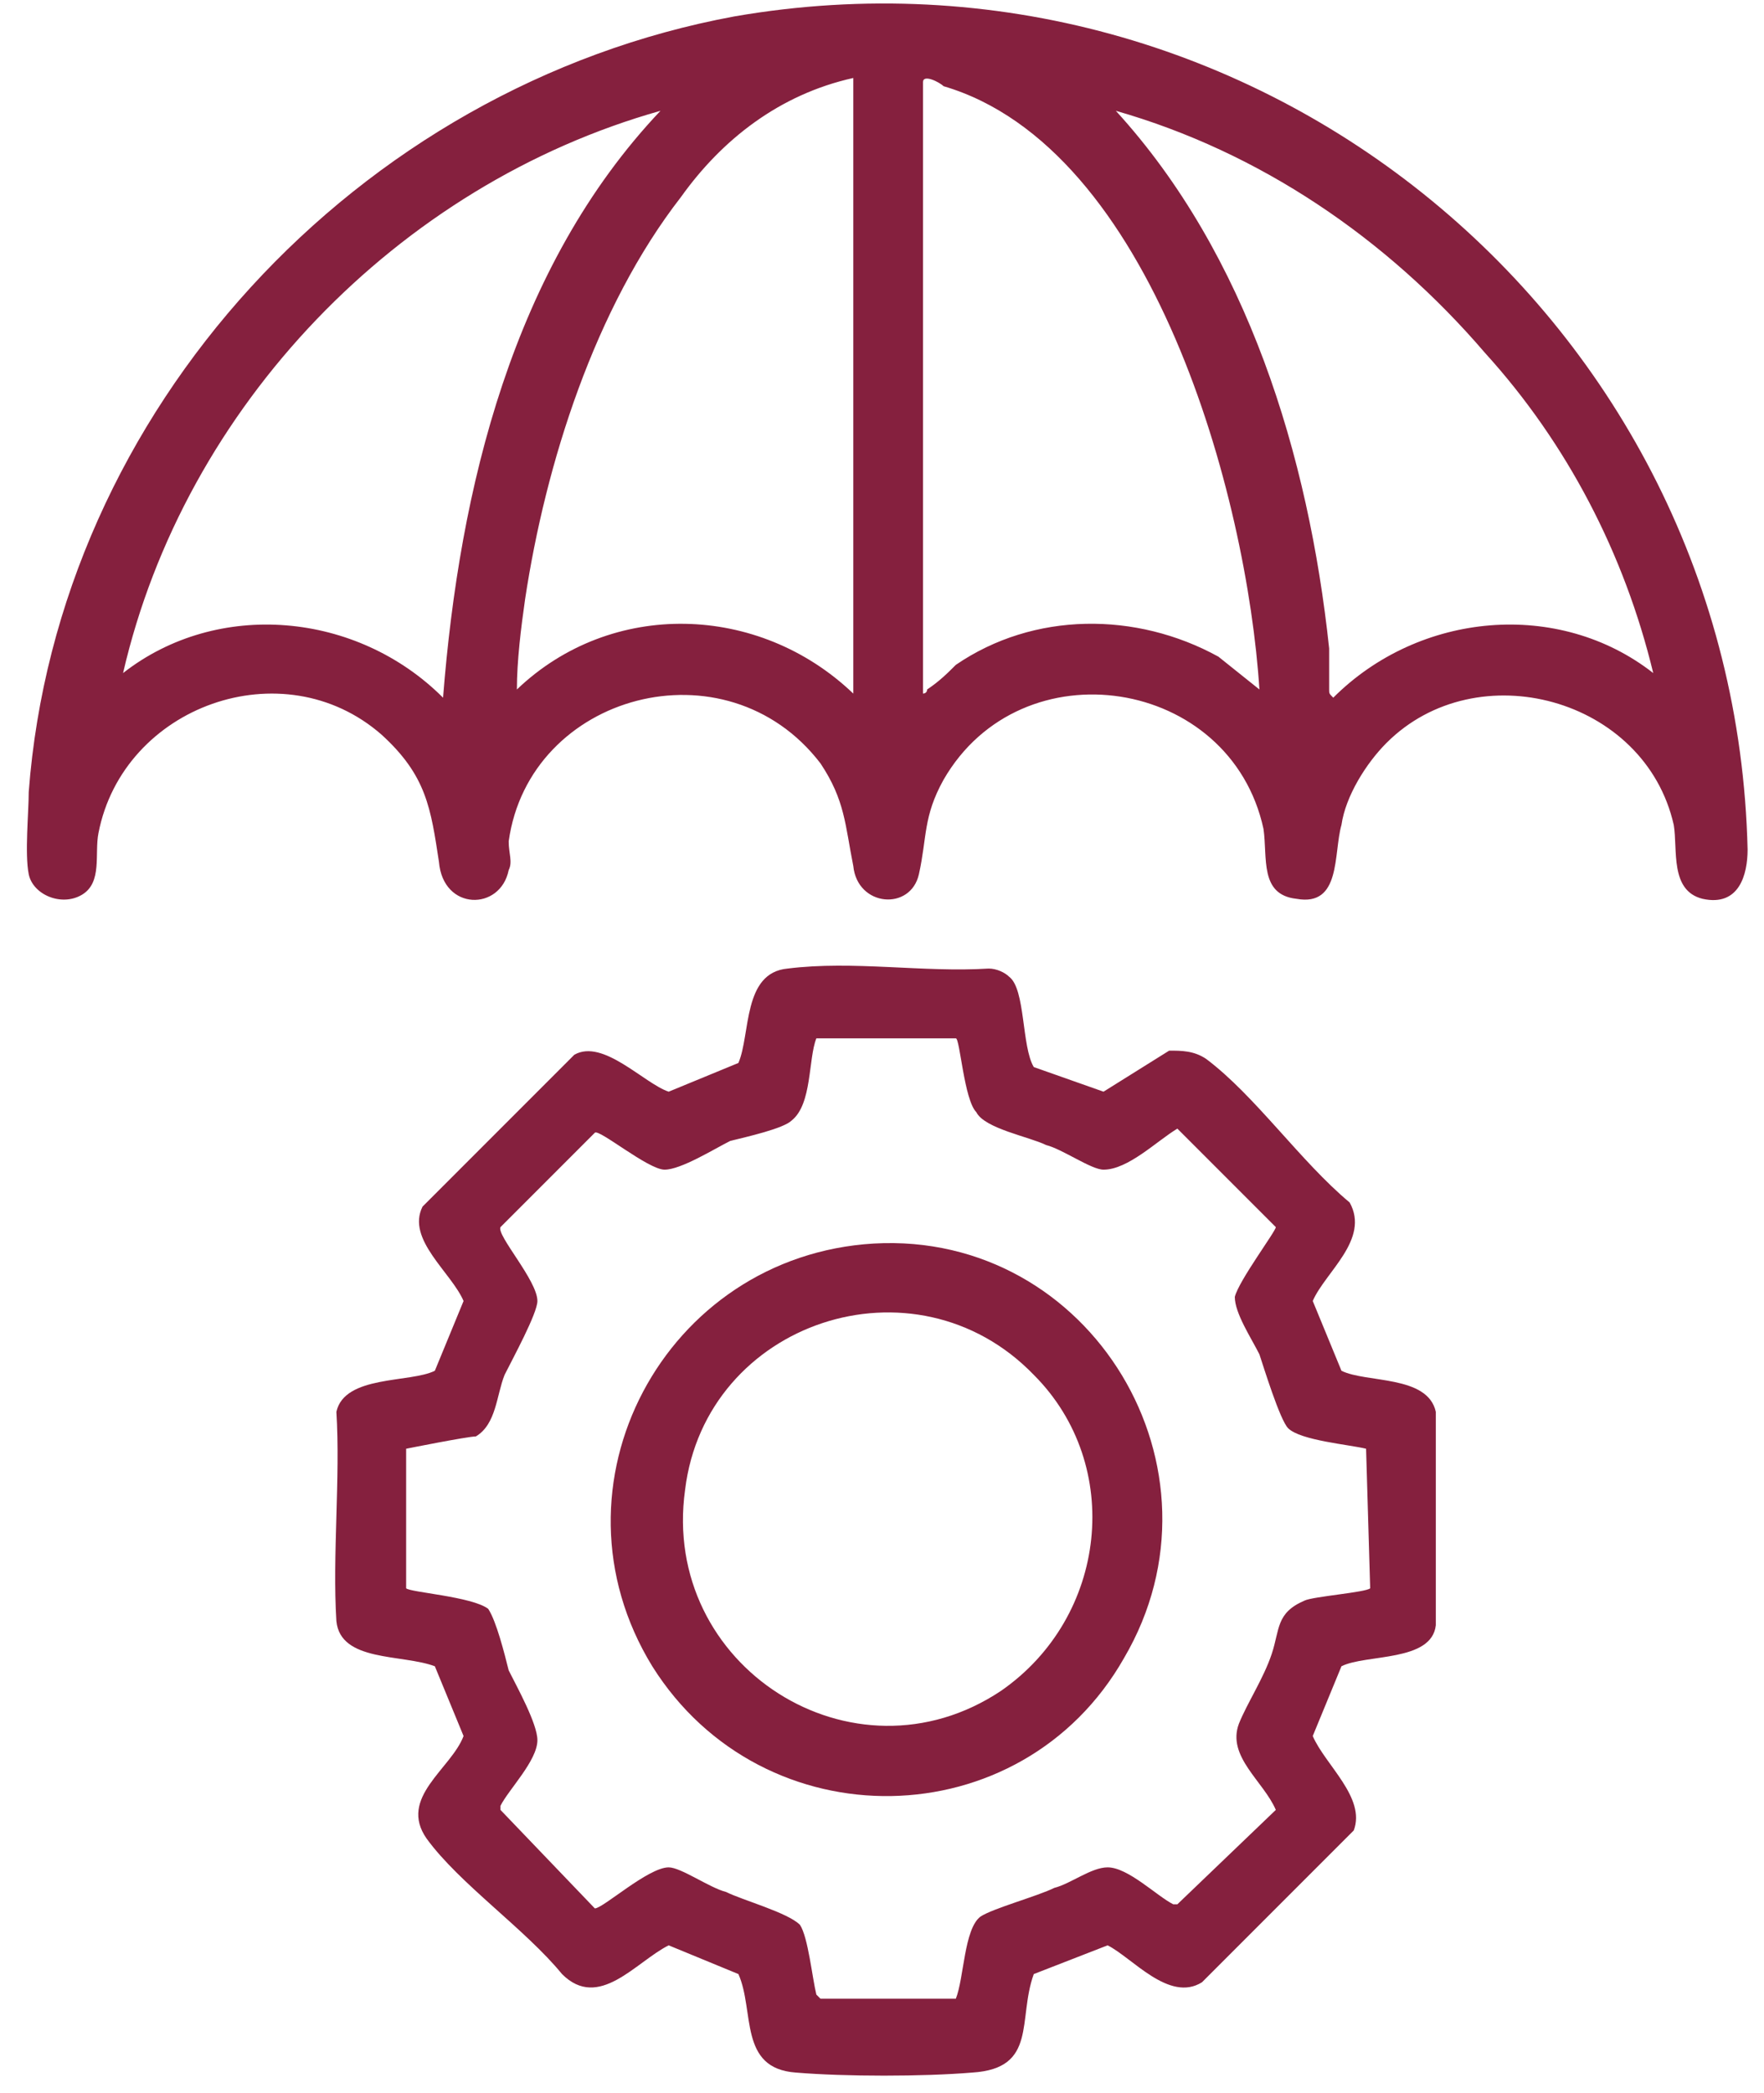
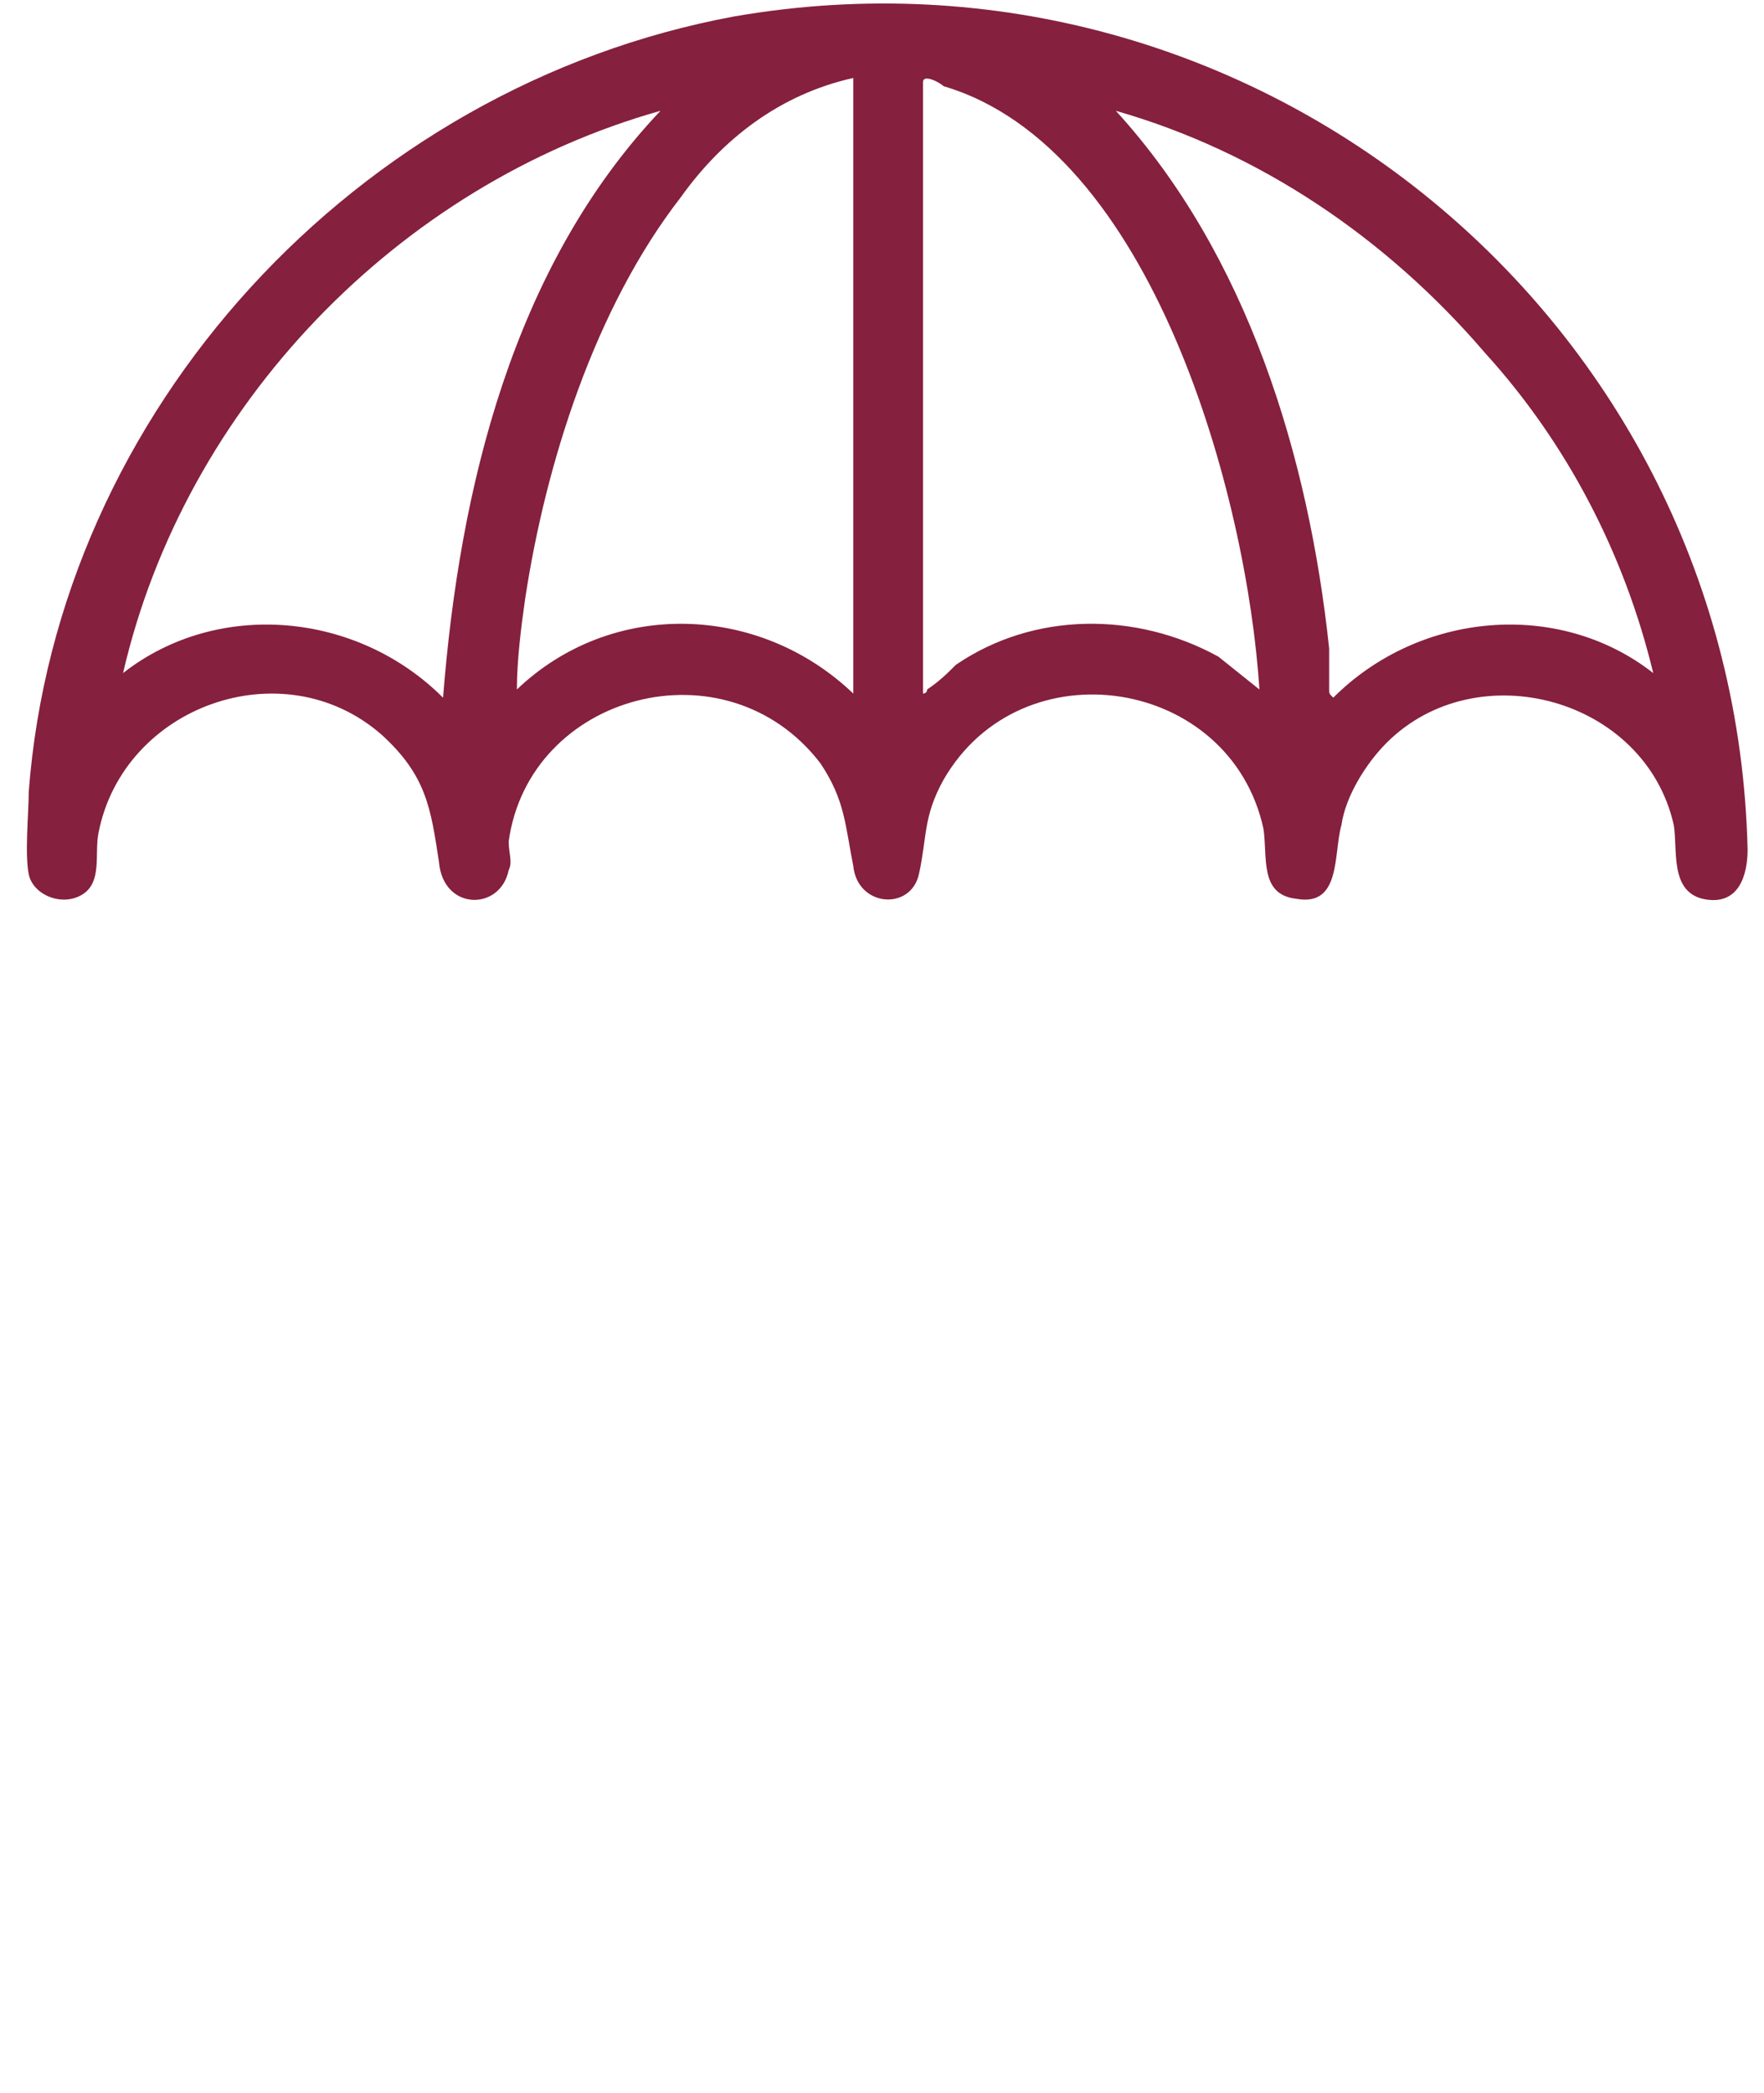
<svg xmlns="http://www.w3.org/2000/svg" version="1.2" viewBox="0 0 43 51" width="43" height="51">
  <style>.a{fill:#85203e}</style>
  <path fill-rule="evenodd" class="a" d="m33.8 18.1c-0.5 0.5-1 1.3-1.1 2-0.2 0.7 0 2-1.1 1.8-0.9-0.1-0.7-1-0.8-1.7-0.8-3.7-5.9-4.5-7.8-1.2-0.5 0.9-0.4 1.4-0.6 2.3-0.2 0.9-1.5 0.8-1.6-0.2-0.2-1-0.2-1.6-0.8-2.5-2.3-3-7.1-1.7-7.6 1.9 0 0.3 0.1 0.5 0 0.7-0.2 1-1.6 1-1.7-0.2-0.2-1.3-0.3-2.1-1.4-3.1-2.4-2.1-6.3-0.7-6.9 2.4-0.1 0.5 0.1 1.2-0.4 1.5-0.5 0.3-1.2 0-1.3-0.5-0.1-0.5 0-1.5 0-2 0.7-9.3 8-17.2 17.2-18.9 12.7-2.2 24.4 7.4 24.7 20.3 0 0.6-0.2 1.4-1.1 1.2-0.8-0.2-0.6-1.2-0.7-1.8-0.7-3.1-4.8-4.2-7-2zm-13-16.2c-1.8 0.4-3.2 1.5-4.2 2.9-2.1 2.7-3.3 6.5-3.8 9.8-0.1 0.7-0.2 1.5-0.2 2.2 2.3-2.2 5.9-2.1 8.2 0.1zm1.7 0.1v14.9c0 0 0.1 0 0.1-0.1 0.3-0.2 0.5-0.4 0.7-0.6 1.9-1.3 4.4-1.3 6.4-0.2l1 0.8c-0.3-4.7-2.6-13.2-7.7-14.7-0.1-0.1-0.5-0.3-0.5-0.1zm-6.4 0.7c-6.4 1.8-11.6 7.2-13.1 13.7 2.3-1.8 5.7-1.5 7.8 0.6 0.4-5.1 1.7-10.5 5.3-14.3zm20.1 5.9c-2.4-2.8-5.5-4.9-9-5.9 3.2 3.5 4.7 8.4 5.2 13.1 0 0.3 0 0.7 0 1 0 0.1 0 0.1 0.1 0.2 2.1-2.1 5.5-2.4 7.8-0.6-0.7-2.9-2.1-5.6-4.1-7.8z" />
-   <path fill-rule="evenodd" class="a" d="m24.6 23.8c0.4 0.3 0.3 1.7 0.6 2.2l1.7 0.6 1.6-1c0.3 0 0.6 0 0.9 0.2 1.2 0.9 2.3 2.5 3.5 3.5 0.5 0.9-0.6 1.7-0.9 2.4l0.7 1.7c0.6 0.3 2.1 0.1 2.3 1v5.2c-0.1 0.9-1.7 0.7-2.3 1l-0.7 1.7c0.3 0.7 1.3 1.5 1 2.3l-3.7 3.7c-0.8 0.5-1.7-0.6-2.3-0.9l-1.8 0.7c-0.4 1.1 0.1 2.3-1.5 2.4-1.2 0.1-3.1 0.1-4.3 0-1.4-0.1-1-1.5-1.4-2.4l-1.7-0.7c-0.8 0.4-1.7 1.6-2.6 0.7-0.9-1.1-2.5-2.2-3.3-3.3-0.7-1 0.6-1.7 0.9-2.5l-0.7-1.7c-0.8-0.3-2.3-0.1-2.4-1.1-0.1-1.6 0.1-3.5 0-5.1 0.2-0.9 1.8-0.7 2.4-1l0.7-1.7c-0.3-0.7-1.4-1.5-1-2.3l3.7-3.7c0.7-0.4 1.7 0.7 2.3 0.9l1.7-0.7c0.3-0.7 0.1-2.2 1.2-2.3 1.6-0.2 3.3 0.1 4.9 0 0.2 0 0.4 0.1 0.5 0.2zm-1.3 1.5h-3.4c-0.2 0.5-0.1 1.6-0.6 2-0.2 0.2-1.1 0.4-1.5 0.5-0.4 0.2-1.2 0.7-1.6 0.7-0.4 0-1.6-1-1.7-0.9l-2.3 2.3c-0.1 0.2 0.9 1.3 0.9 1.8 0 0.3-0.6 1.4-0.8 1.8-0.2 0.5-0.2 1.2-0.7 1.5-0.2 0-1.7 0.3-1.7 0.3v3.4c0.1 0.1 1.6 0.2 2 0.5 0.2 0.3 0.4 1.1 0.5 1.5 0.2 0.4 0.7 1.3 0.7 1.7 0 0.5-0.7 1.2-0.9 1.6v0.1l2.3 2.4c0.2 0 1.3-1 1.8-1 0.3 0 1 0.5 1.4 0.6 0.4 0.2 1.5 0.5 1.8 0.8 0.2 0.3 0.3 1.3 0.4 1.7l0.1 0.1h3.3c0.2-0.5 0.2-1.7 0.6-2 0.3-0.2 1.4-0.5 1.8-0.7 0.4-0.1 0.9-0.5 1.3-0.5 0.5 0 1.2 0.7 1.6 0.9h0.1l2.4-2.3c-0.3-0.7-1.2-1.3-0.9-2.1 0.2-0.5 0.6-1.1 0.8-1.7 0.2-0.6 0.1-1 0.8-1.3 0.2-0.1 1.5-0.2 1.6-0.3l-0.1-3.4c-0.4-0.1-1.6-0.2-1.9-0.5-0.2-0.2-0.6-1.5-0.7-1.8-0.2-0.4-0.6-1-0.6-1.4 0.1-0.4 1-1.6 1-1.7l-2.4-2.4c-0.5 0.3-1.2 1-1.8 1-0.3 0-1-0.5-1.4-0.6-0.4-0.2-1.5-0.4-1.7-0.8-0.3-0.3-0.4-1.8-0.5-1.8z" />
-   <path fill-rule="evenodd" class="a" d="m21.3 30.3c5.3-0.3 8.8 5.5 6.1 10.1-2.5 4.4-8.8 4.5-11.5 0.2-2.7-4.4 0.3-10 5.4-10.3zm3.9 3.2c-2.9-3-8-1.3-8.5 2.8-0.6 4.3 4.1 7.3 7.7 4.9 2.6-1.8 3-5.5 0.8-7.7z" />
</svg>